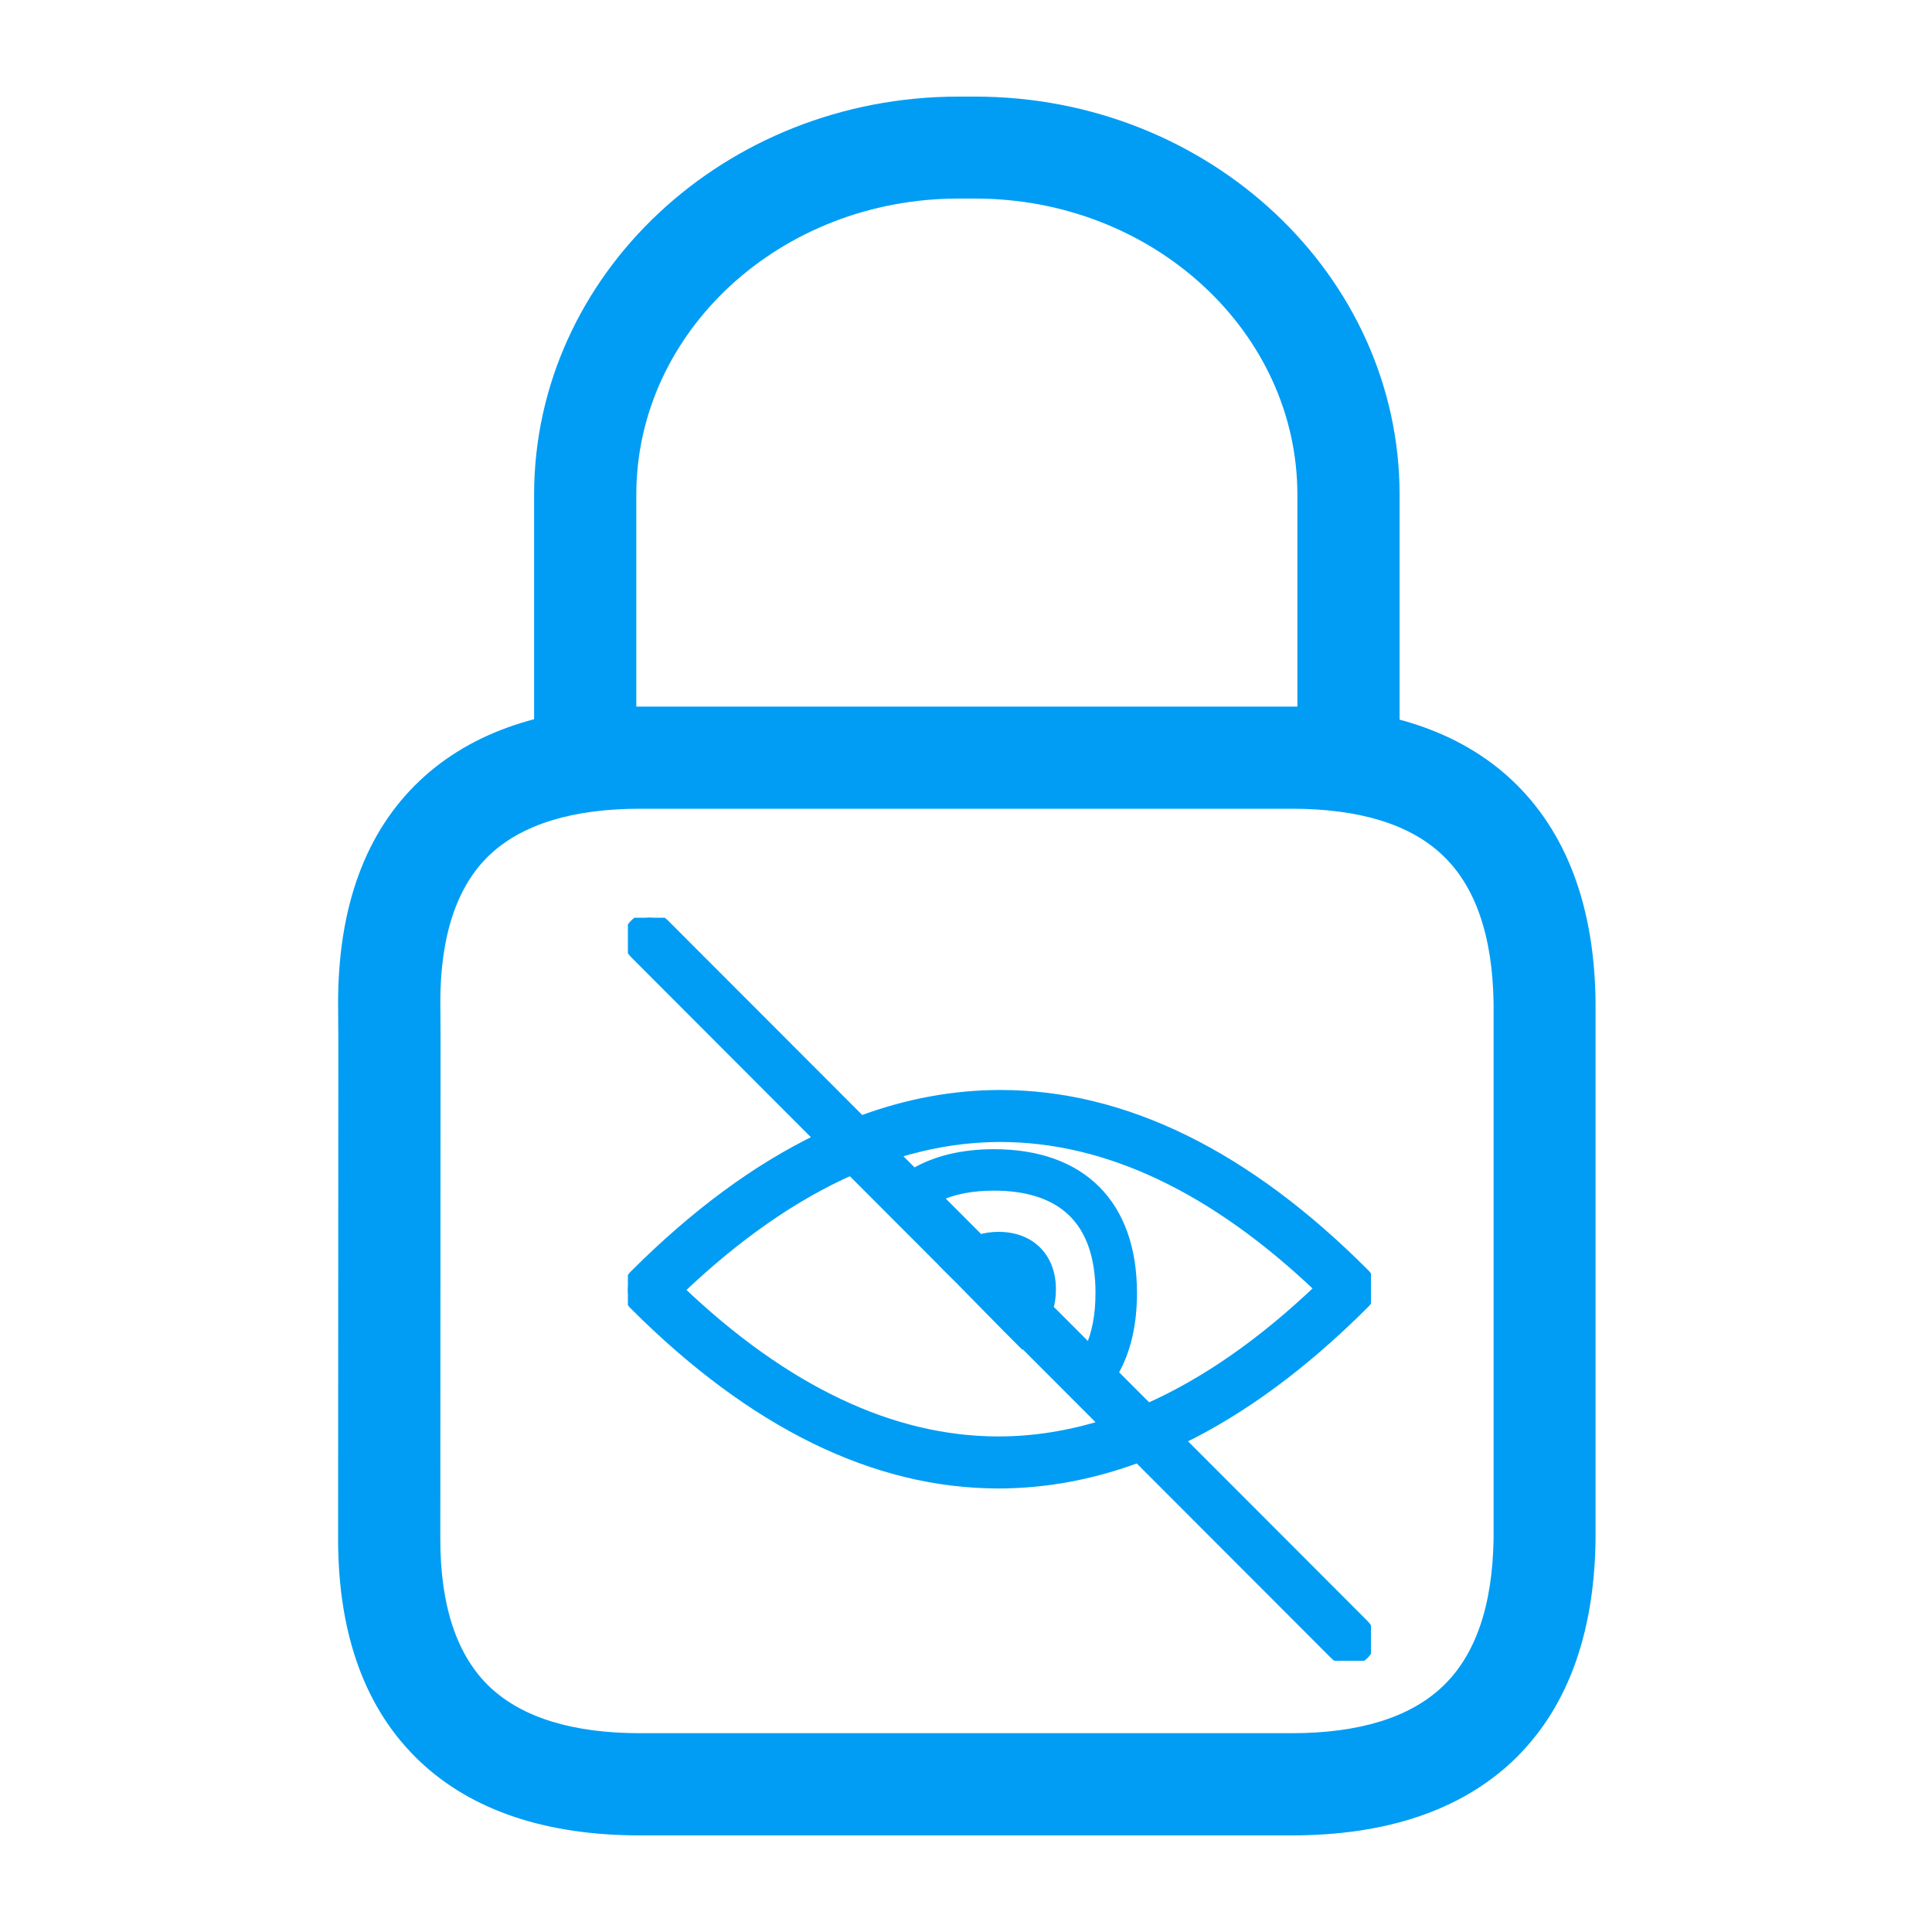
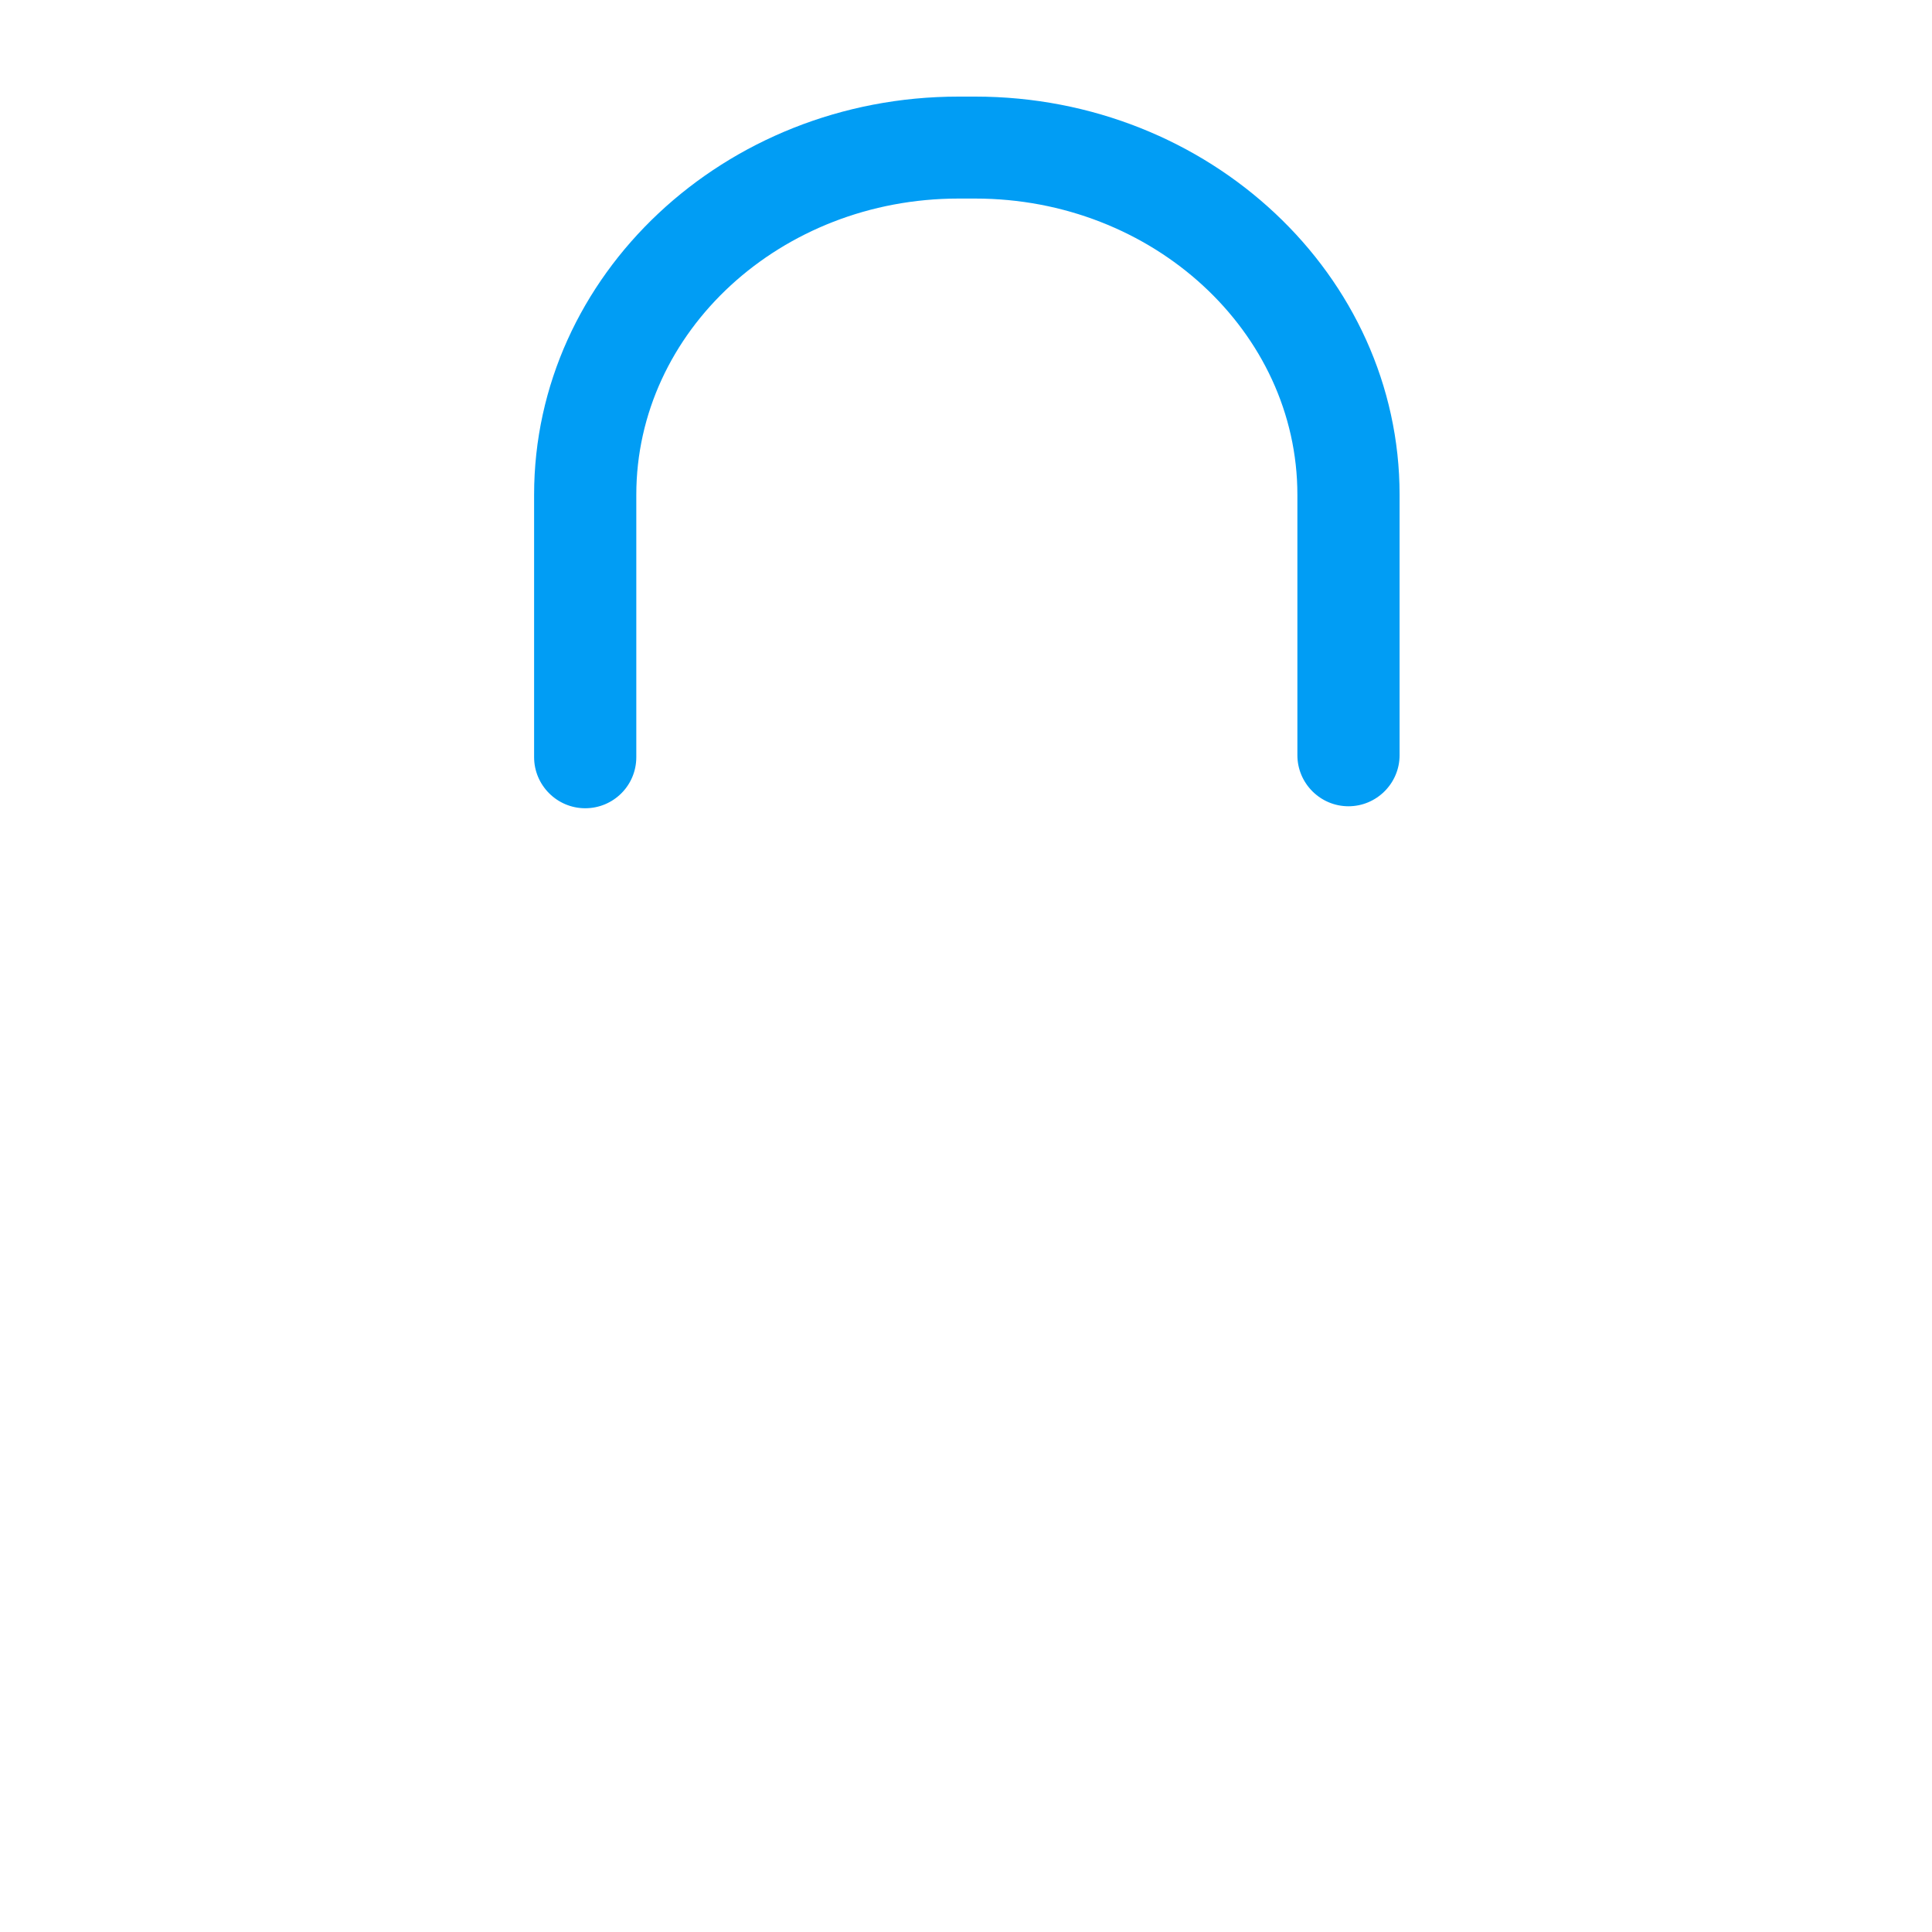
<svg xmlns="http://www.w3.org/2000/svg" width="40" height="40" viewBox="0 0 40 40" fill="none">
-   <path d="M26.738 38H13.25C11.303 38 9.77 37.484 8.697 36.472C7.572 35.409 7 33.86 7 31.862L7.005 21.564C7 21.002 7 20.777 7 20.777V20.767C7 18.768 7.572 17.215 8.697 16.157C9.77 15.145 11.303 14.629 13.255 14.629H26.743C28.69 14.629 30.223 15.14 31.302 16.151C32.426 17.209 33.014 18.758 33.034 20.751V31.877C33.008 33.876 32.426 35.419 31.302 36.477C30.218 37.489 28.685 38 26.738 38ZM9.116 20.756C9.116 20.797 9.121 21.032 9.121 21.549V21.559L9.116 31.862C9.116 33.257 9.463 34.289 10.148 34.934C10.818 35.562 11.86 35.884 13.255 35.884H26.743C28.133 35.884 29.181 35.562 29.855 34.928C30.545 34.284 30.903 33.247 30.923 31.852V20.772C30.903 19.376 30.545 18.339 29.855 17.695C29.181 17.061 28.133 16.744 26.743 16.744H13.25C11.86 16.744 10.813 17.066 10.143 17.695C9.463 18.334 9.116 19.366 9.116 20.756Z" fill="#019DF4" />
-   <path d="M12.116 16.734C11.534 16.734 11.058 16.259 11.058 15.676V10.244C11.058 5.695 14.999 2 19.844 2H20.191C25.036 2 28.977 5.7 28.977 10.244V15.635C28.977 16.218 28.501 16.693 27.919 16.693C27.336 16.693 26.861 16.218 26.861 15.635V10.244C26.861 6.865 23.866 4.111 20.191 4.111H19.844C16.164 4.111 13.174 6.86 13.174 10.244V15.676C13.174 16.264 12.699 16.734 12.116 16.734Z" fill="#019DF4" />
+   <path d="M12.116 16.734C11.534 16.734 11.058 16.259 11.058 15.676V10.244C11.058 5.695 14.999 2 19.844 2H20.191C25.036 2 28.977 5.7 28.977 10.244V15.635C28.977 16.218 28.501 16.693 27.919 16.693C27.336 16.693 26.861 16.218 26.861 15.635V10.244C26.861 6.865 23.866 4.111 20.191 4.111H19.844C16.164 4.111 13.174 6.86 13.174 10.244V15.676C13.174 16.264 12.699 16.734 12.116 16.734" fill="#019DF4" />
  <g clip-path="url(#clip0)">
    <path d="M24.428 29.813C25.719 29.19 26.998 28.247 28.255 26.988C28.339 26.904 28.385 26.793 28.385 26.676C28.385 26.56 28.339 26.448 28.255 26.367C25.806 23.91 23.27 22.667 20.715 22.667C19.749 22.667 18.785 22.844 17.826 23.2L13.758 19.128C13.587 18.957 13.311 18.957 13.14 19.128C12.969 19.299 12.969 19.578 13.14 19.749L16.958 23.573C15.666 24.195 14.387 25.139 13.129 26.398C13.046 26.481 13 26.593 13 26.709C13 26.826 13.046 26.937 13.129 27.019C15.581 29.473 18.117 30.717 20.672 30.717C21.638 30.717 22.601 30.539 23.561 30.184L27.627 34.255C27.712 34.341 27.824 34.385 27.936 34.385C28.047 34.385 28.159 34.341 28.244 34.255C28.415 34.084 28.415 33.806 28.244 33.634L24.428 29.813ZM20.715 23.544C22.921 23.544 25.14 24.597 27.32 26.676C26.144 27.799 24.956 28.627 23.769 29.153L23.046 28.429C23.307 27.984 23.44 27.429 23.44 26.771C23.44 24.941 22.398 23.893 20.579 23.893C19.922 23.893 19.366 24.029 18.919 24.294L18.516 23.893C19.25 23.66 19.984 23.544 20.715 23.544ZM20.674 25.604C20.534 25.604 20.402 25.623 20.284 25.661L19.405 24.781C19.725 24.628 20.117 24.551 20.579 24.551C21.28 24.551 21.824 24.729 22.194 25.082C22.584 25.452 22.781 26.02 22.781 26.768C22.781 27.227 22.707 27.62 22.558 27.94L21.706 27.087C21.741 26.977 21.762 26.848 21.762 26.696C21.762 26.034 21.335 25.604 20.674 25.604ZM20.672 29.84C18.466 29.84 16.247 28.787 14.067 26.707C15.243 25.586 16.428 24.759 17.618 24.233L19.576 26.194L19.574 26.196L19.894 26.514C20.014 26.635 20.225 26.85 20.428 27.058C20.595 27.229 20.755 27.392 20.851 27.488L21.164 27.802L21.173 27.793L22.871 29.493C22.135 29.723 21.401 29.84 20.672 29.84Z" fill="#019DF4" stroke="#019DF4" stroke-width="0.2" />
  </g>
  <defs>
    <clipPath id="clip0">
-       <rect width="15.385" height="15.385" fill="white" transform="translate(13 19)" />
-     </clipPath>
+       </clipPath>
  </defs>
</svg>